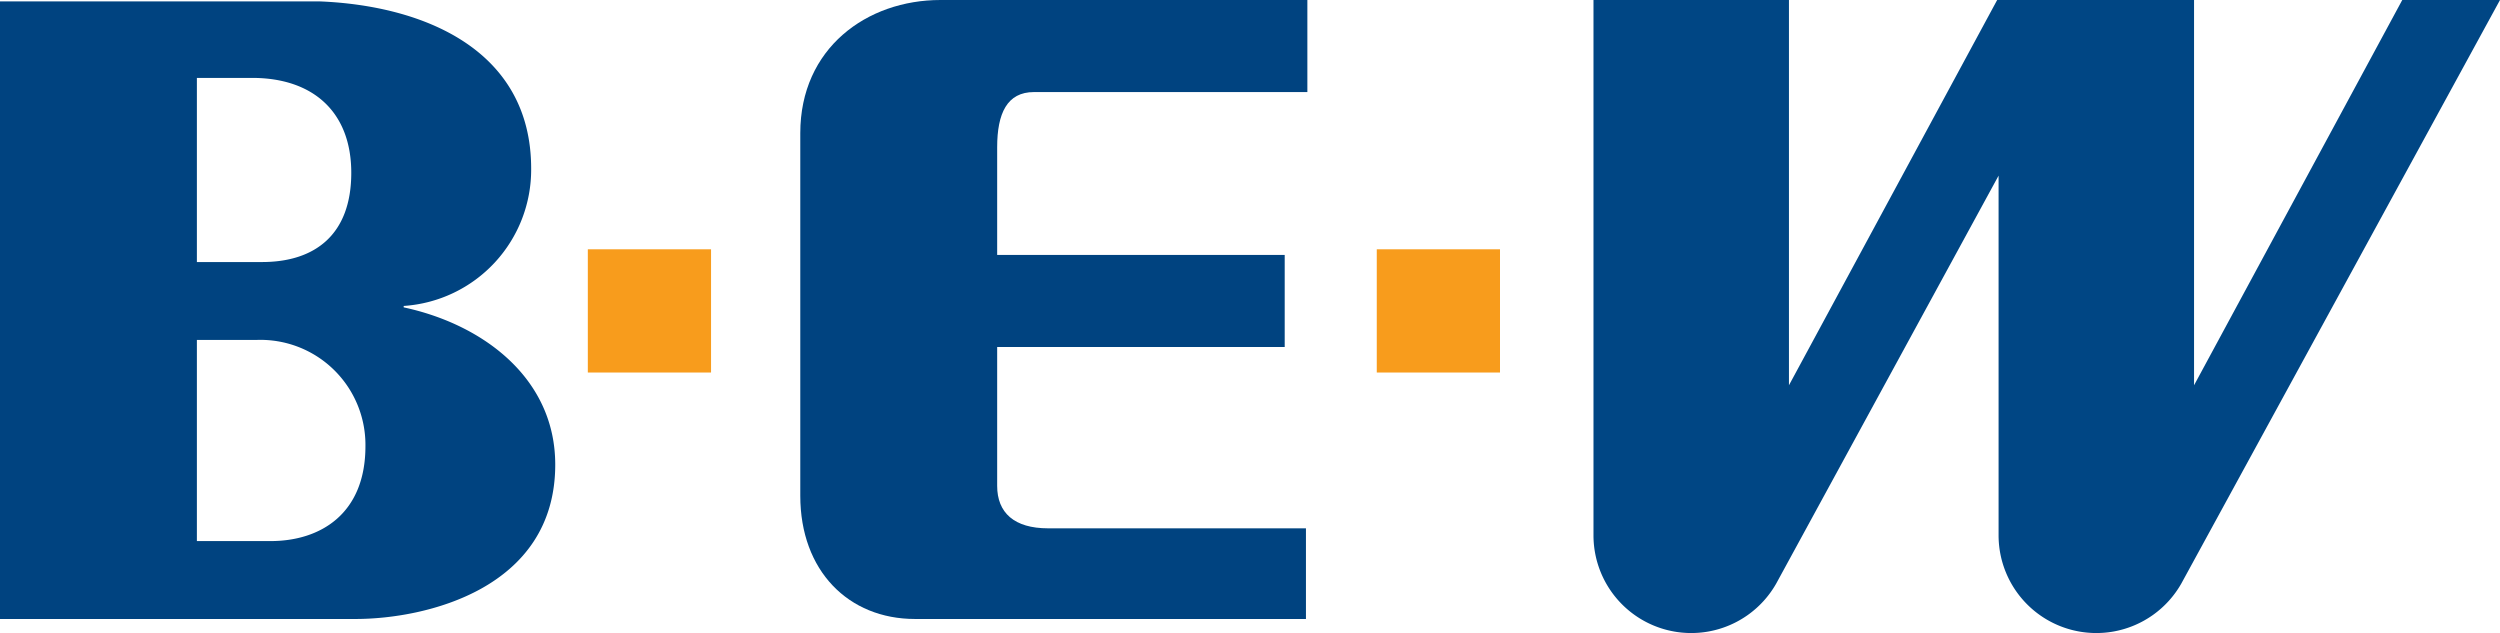
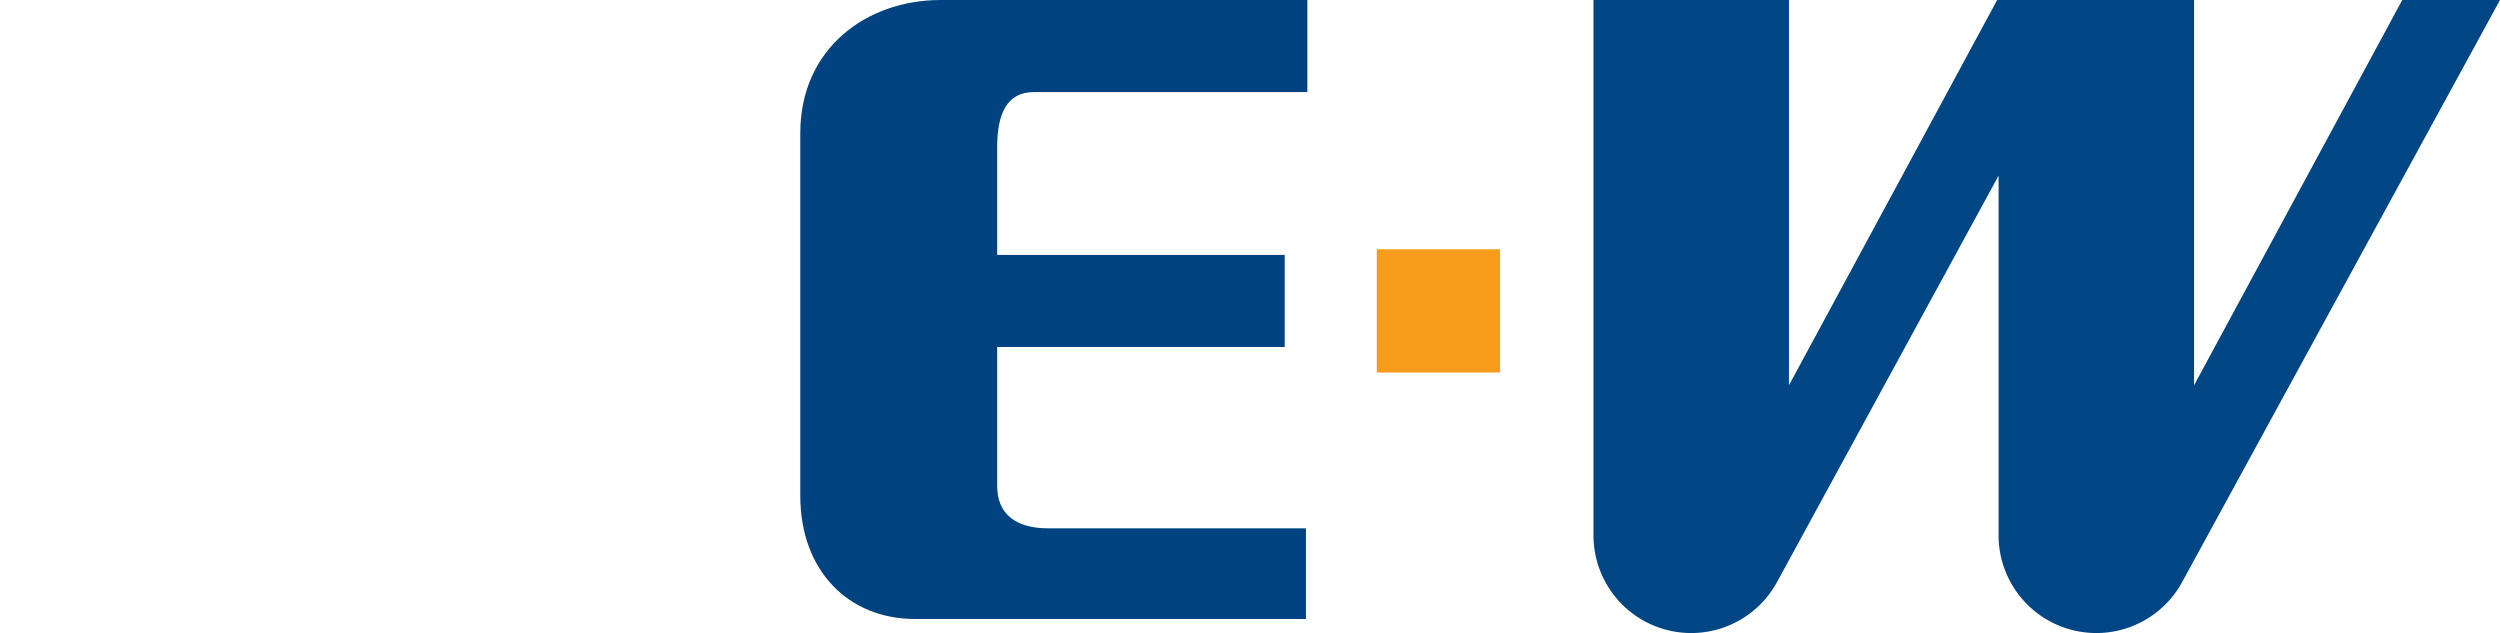
<svg xmlns="http://www.w3.org/2000/svg" id="BEW-LOGO" width="176.5" height="44.7" viewBox="0 0 176.5 44.7">
  <defs>
    <clipPath id="clip-path">
-       <rect id="Rechteck_22" data-name="Rechteck 22" width="176.5" height="44.7" />
-     </clipPath>
+       </clipPath>
  </defs>
-   <rect id="Rechteck_20" data-name="Rechteck 20" width="8.7" height="8.7" transform="translate(41.5 17.6)" fill="#f89c1c" />
  <rect id="Rechteck_21" data-name="Rechteck 21" width="8.7" height="8.7" transform="translate(97.2 17.6)" fill="#f89c1c" />
  <path id="Pfad_138" data-name="Pfad 138" d="M90.7,18H70.4V10.4c0-2.4.7-3.9,2.6-3.9H92.3V0H66.4c-5.2,0-9.9,3.4-9.9,9.4V35c0,5.3,3.4,8.7,8.1,8.7H92.2V37.3H74c-2.4,0-3.6-1.1-3.6-3V24.5H90.7V18" fill="#004380" />
  <g id="Gruppe_126" data-name="Gruppe 126">
    <g id="Gruppe_125" data-name="Gruppe 125" clip-path="url(#clip-path)">
-       <path id="Pfad_139" data-name="Pfad 139" d="M0,0V43.7H25.1c4.9,0,14.1-2.1,14.1-10.9,0-6.1-5.1-9.9-10.7-11.1v-.1a9.641,9.641,0,0,0,9-9.7C37.5,3.5,29.9.4,22.6.1H0M13.9,24h4.2a7.412,7.412,0,0,1,7.7,7.5c0,4.8-3.2,6.7-6.7,6.7H13.9V24Zm0-18.5h3.9c4.3,0,7,2.4,7,6.7,0,4.4-2.6,6.3-6.3,6.3H13.9Z" fill="#004380" />
-     </g>
+       </g>
  </g>
  <path id="Pfad_140" data-name="Pfad 140" d="M176.5,0h-6.9L154.9,27.2V0H141L126.3,27.2V0H112.5V37.8a6.9,6.9,0,0,0,12.9,3.4h0l15.7-28.8V37.8A6.9,6.9,0,0,0,154,41.2h0L176.5,0" fill="#004684" />
</svg>